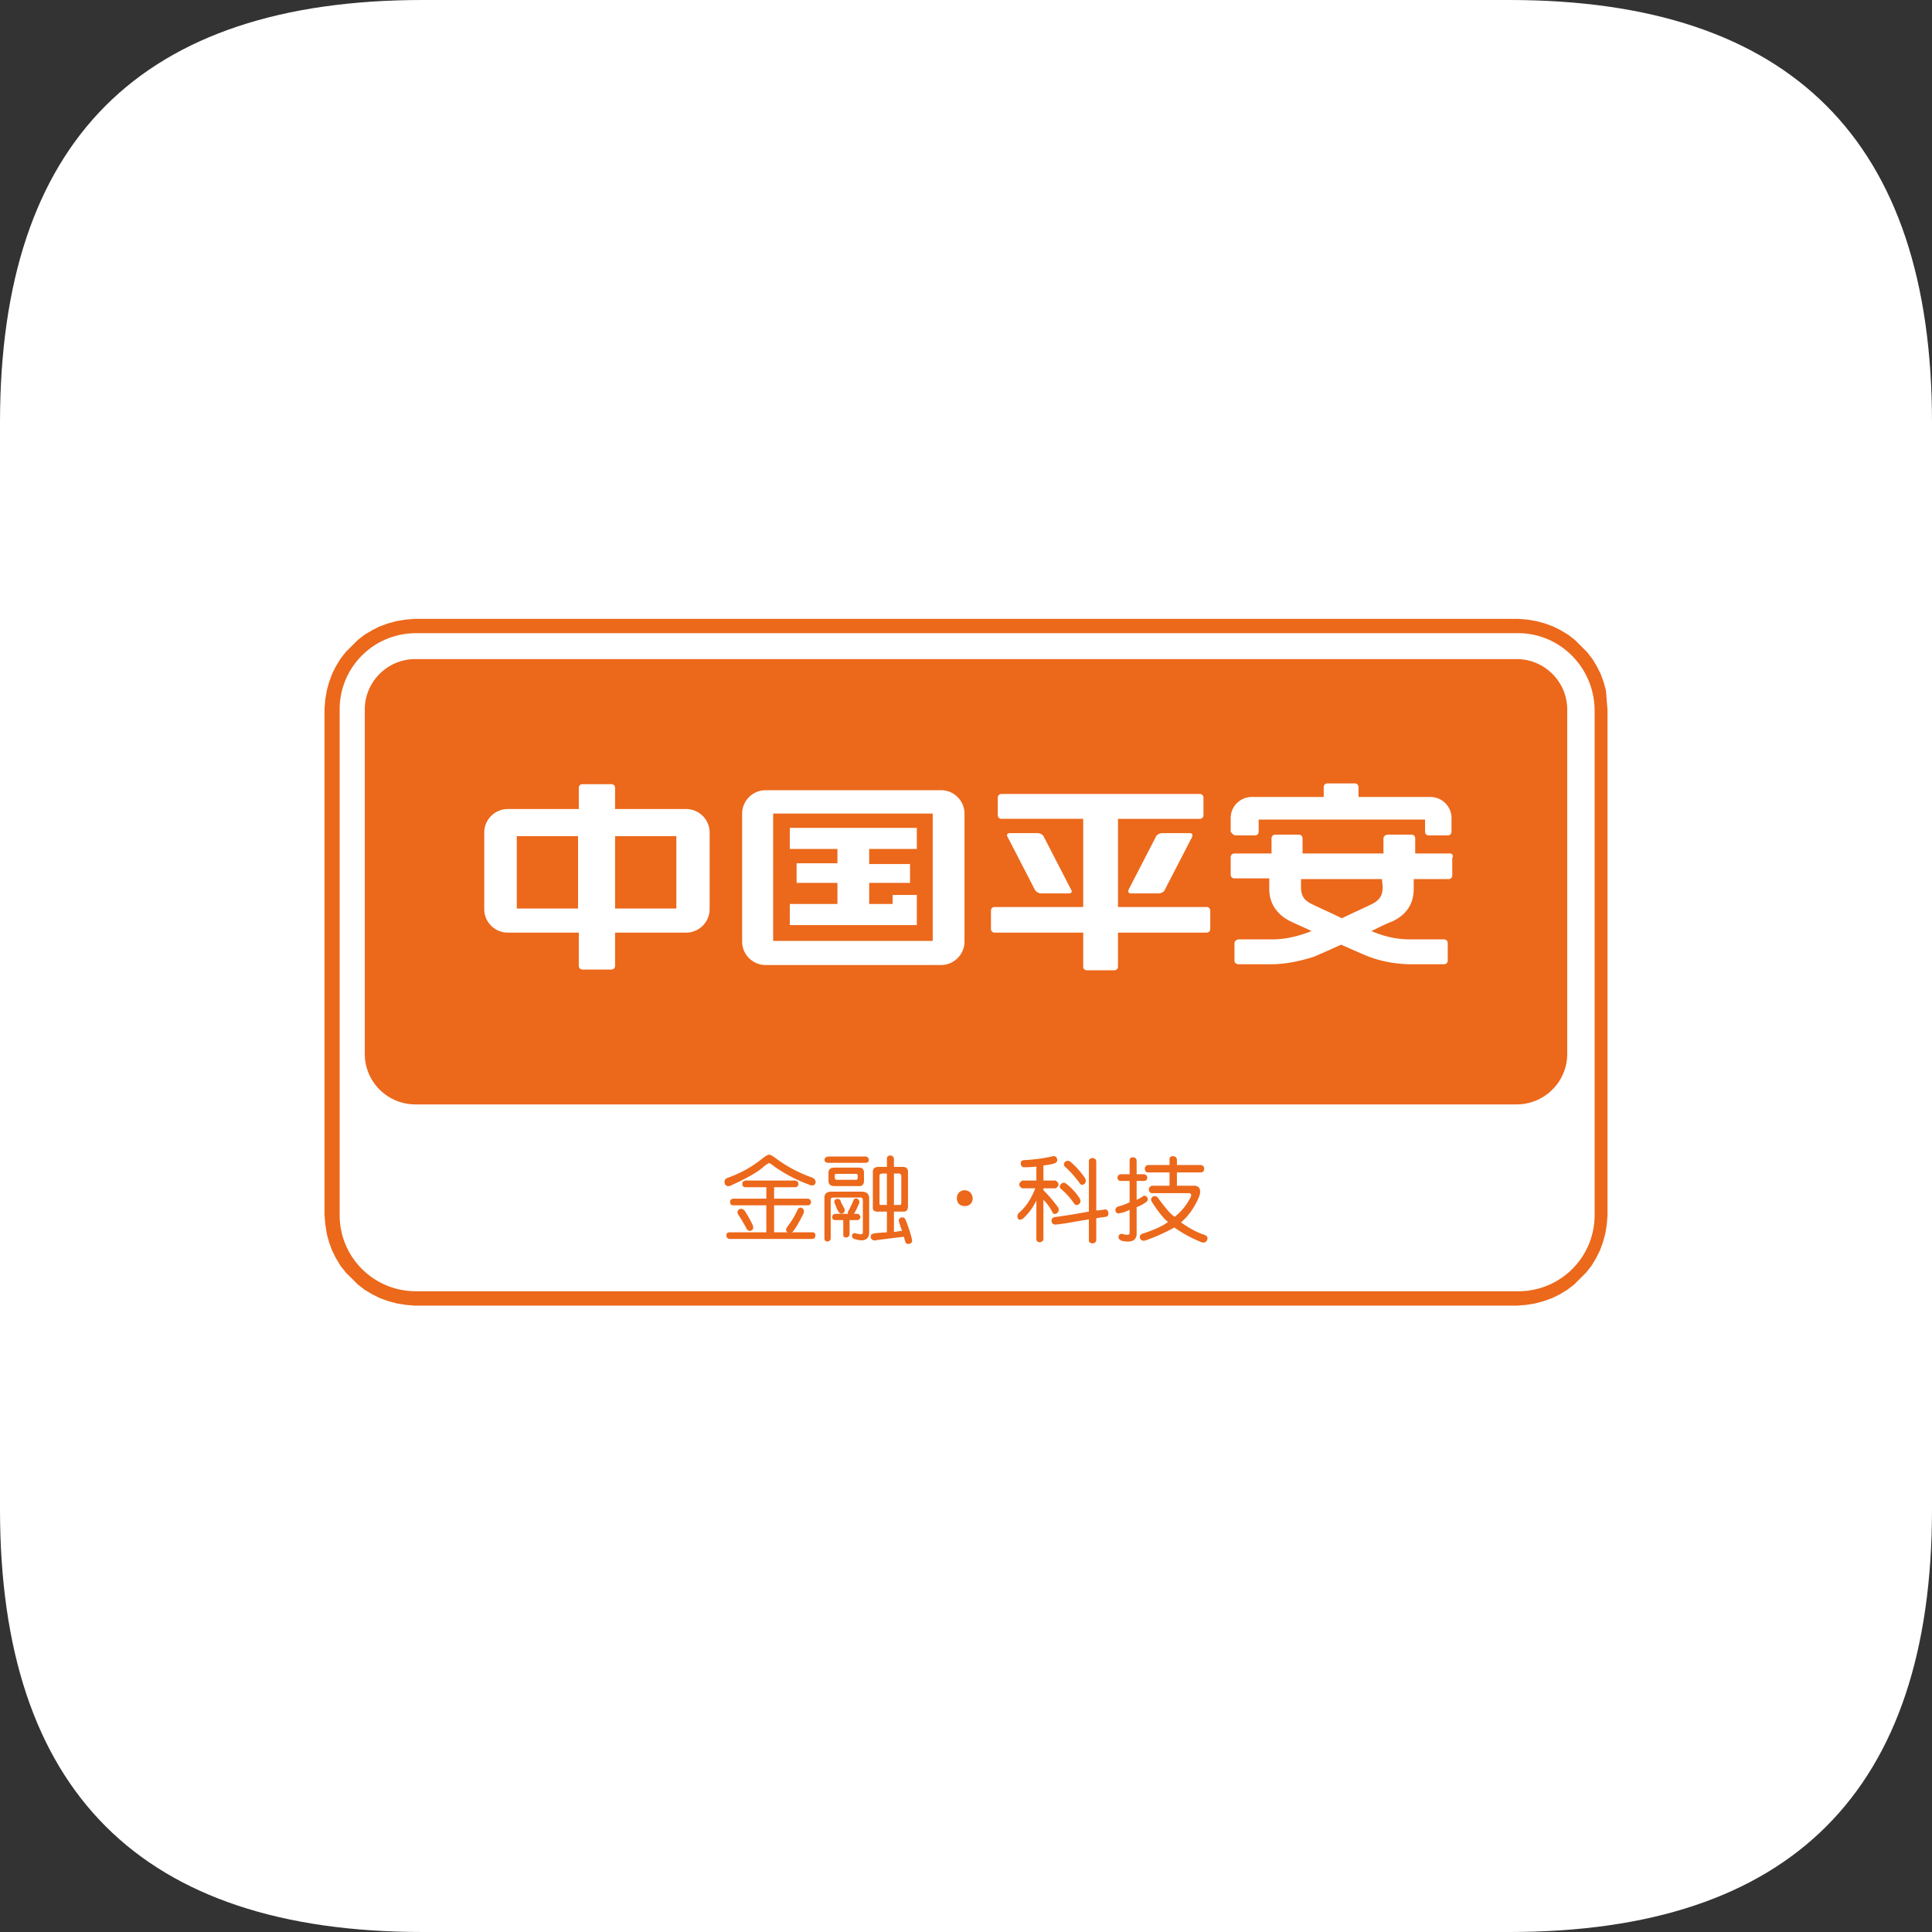
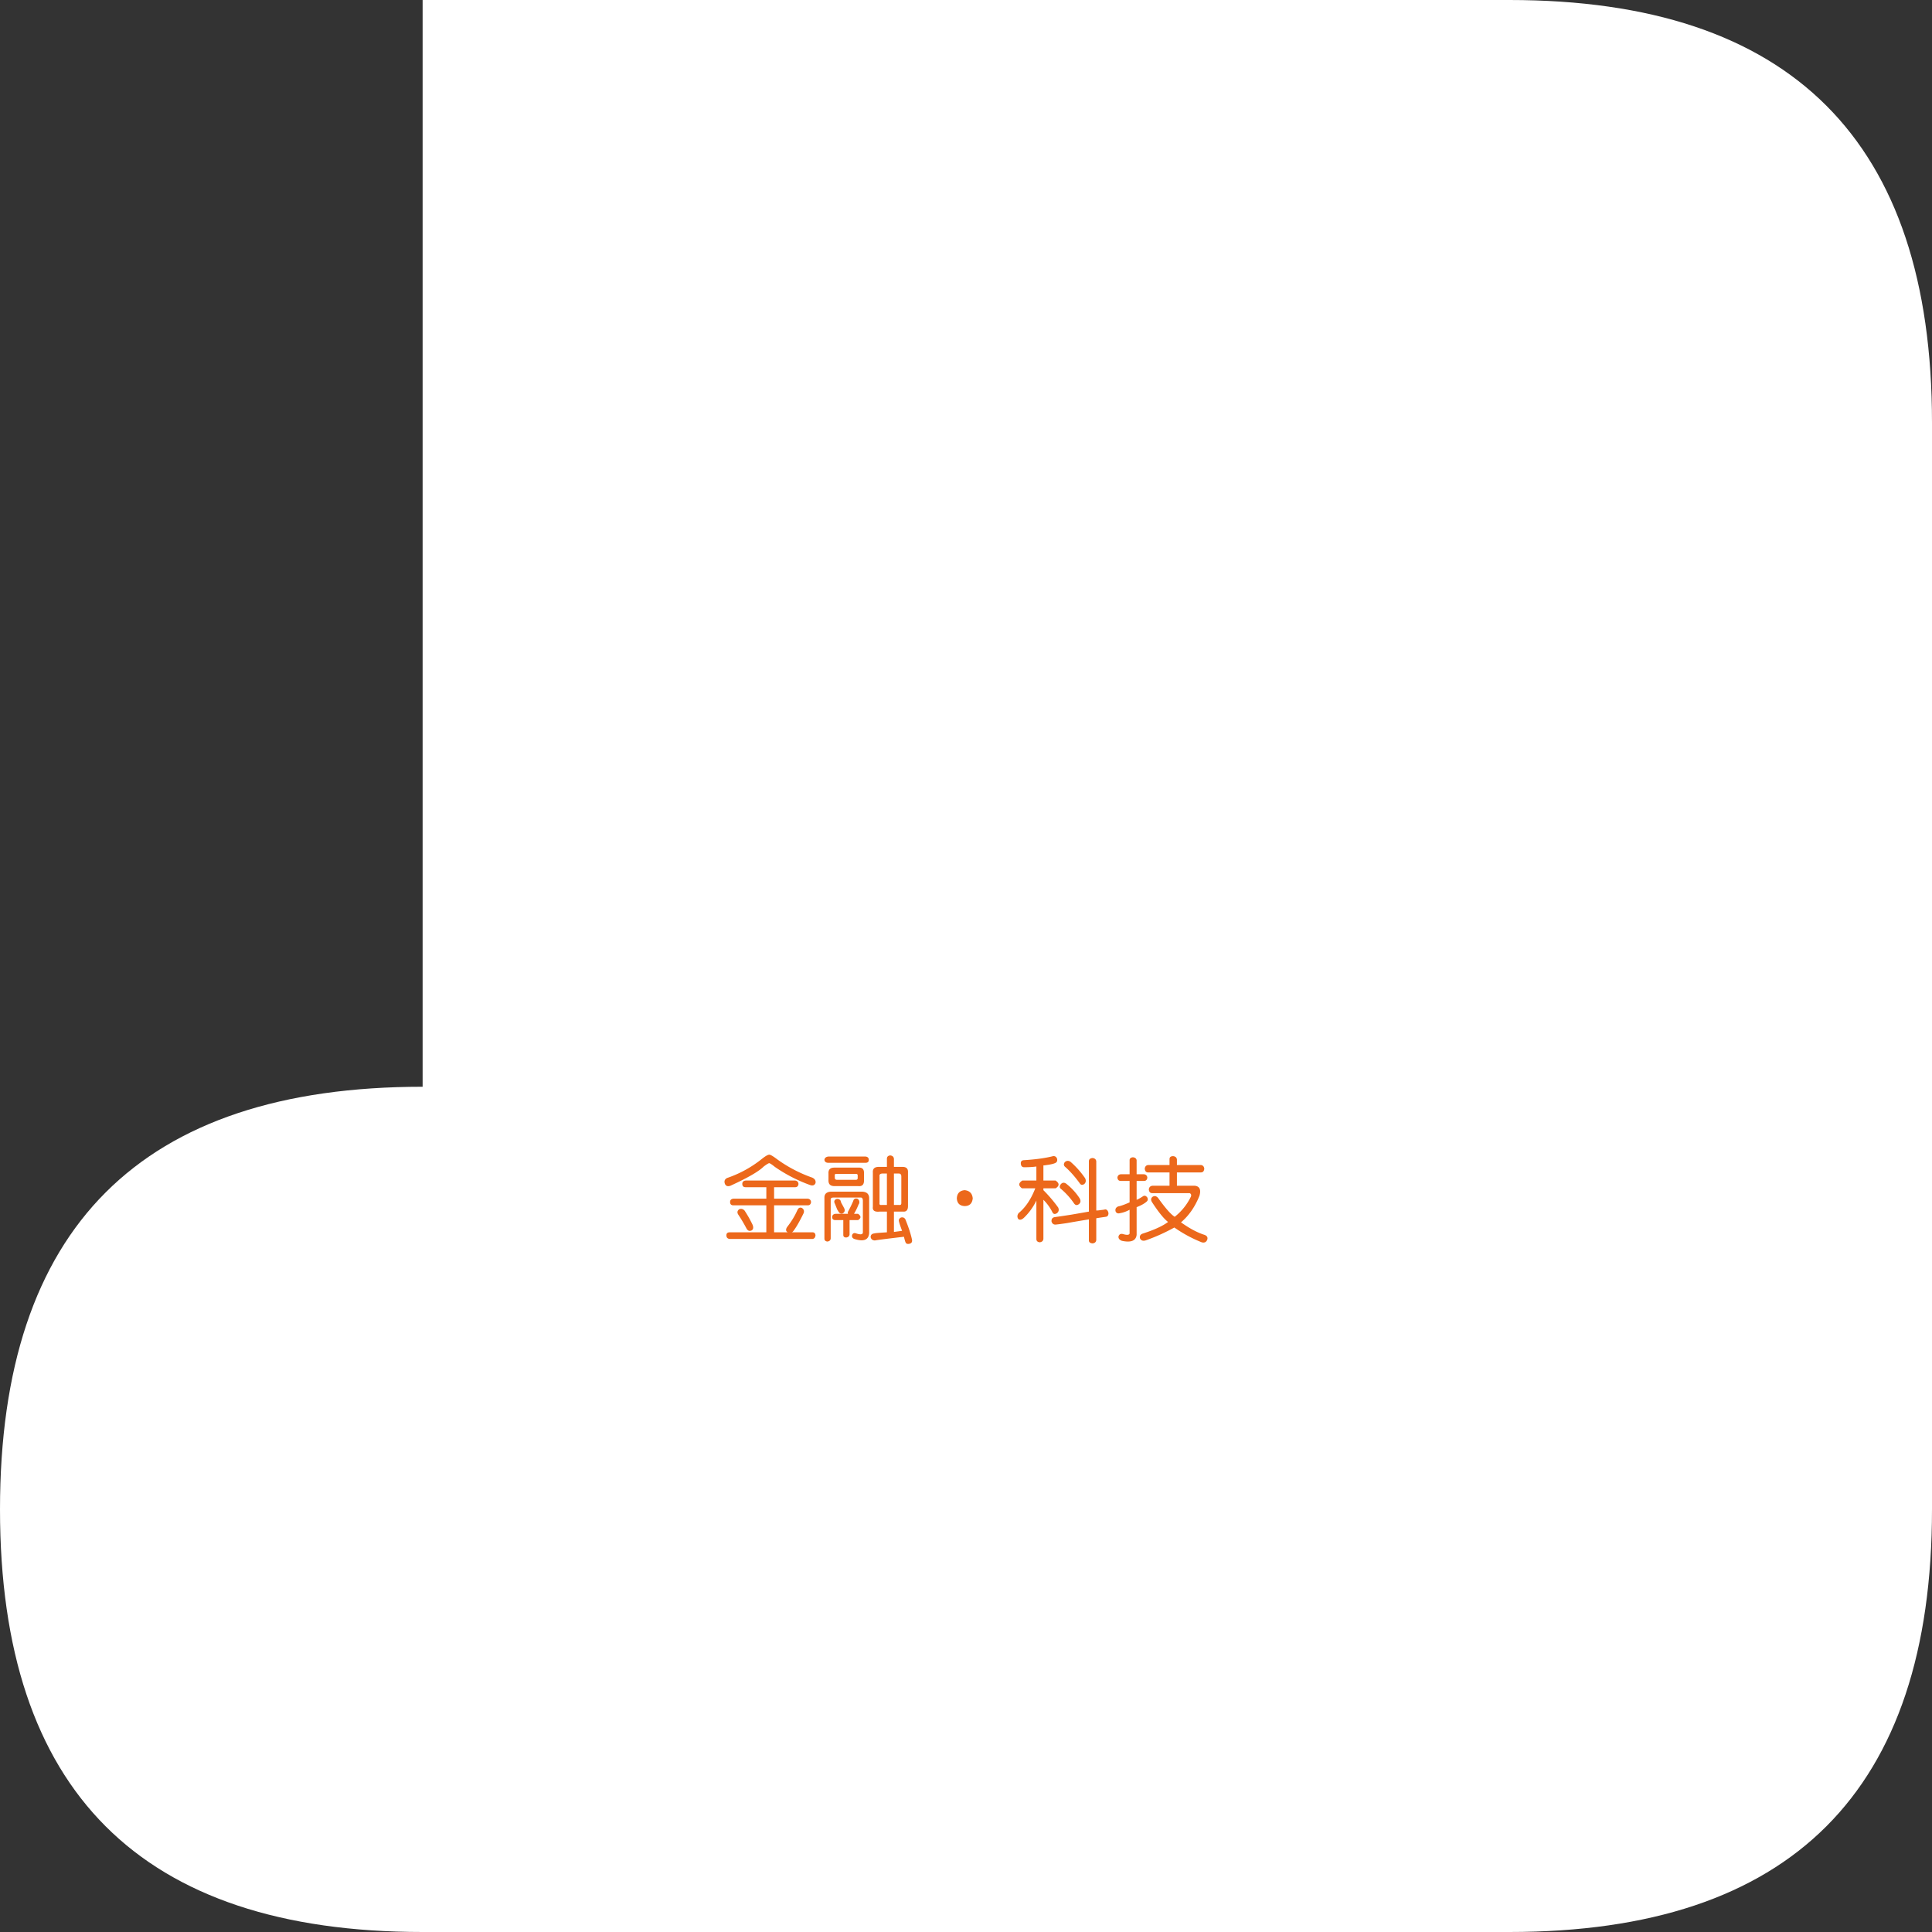
<svg xmlns="http://www.w3.org/2000/svg" t="1758550160556" class="icon" viewBox="0 0 1024 1024" version="1.1" p-id="9106" width="200" height="200">
  <rect x="0" y="0" width="1024" height="1024" fill="#333333" stroke="none" />
-   <path d="M0 0m224 0l576 0q224 0 224 224l0 576q0 224-224 224l-576 0q-224 0-224-224l0-576q0-224 224-224Z" fill="#FFFFFF" p-id="9107" />
-   <path d="M804.66 328l4.816 0.4 4.812 0.8 4.416 1.2 4.412 1.6 4.012 2 4.012 2.4 3.608 2.8 3.212 3.2 3.208 3.2 2.808 3.6 2.408 4 2.004 4 1.608 4.4 1.2 4.4 0.4 5.2L852 376v268.4l-0.4 4.8-0.8 4.8-1.208 4.4-1.6 4.4-2.008 4-2.408 4-2.808 3.6-6.42 6.4-3.612 2.8-4.012 2.4-4.012 2-4.412 1.6-4.412 1.2-4.816 0.8-4.812 0.4H219.74l-4.812-0.4-4.816-0.8-4.412-1.2-4.412-1.6-4.012-2-4.012-2.4-3.612-2.8-6.42-6.4-2.808-3.6-2.408-4-2.004-4-1.604-4.4-1.204-4.4-0.8-5.2L172 644V375.6l0.4-4.8 0.8-4.8 1.208-4.4 1.6-4.4 2.008-4 2.408-4 2.808-3.6 6.42-6.4 3.612-2.8 4.012-2.4 4.012-2 4.412-1.6 4.412-1.2 4.816-0.8 4.812-0.4h584.92z m0 7.6H220.54c-22.088 0-39.912 17.404-40.5 39.28l-0.016 1.12v268c0 22.028 17.456 39.8 39.4 40.384l1.12 0.016h584.12c22.088 0 39.912-17.404 40.5-39.28l0.016-1.12V376c-0.4-22.4-18.456-40.4-40.52-40.4z m-0.856 13.728c14.832 0 26.856 11.98 26.856 26.76v182.512c0 14.78-12.024 26.76-26.856 26.76H220.2c-14.832 0-26.856-11.98-26.856-26.76V376.088c0-14.78 12.024-26.76 26.856-26.76H803.8z m-167.948 71.488H530.84c-1.2 0-2.004 0.8-2.004 2V432c0 1.2 0.8 1.996 2 1.996h43.292v46.728h-46.896c-1.2 0-2.004 0.8-2.004 1.996v9.584c0 1.2 0.8 2 2 2h46.9v17.968c0 1.2 0.8 2 2.004 2h14.432c1.2 0 2-0.8 2-2v-17.972h46.9c1.2 0 2.004-0.8 2.004-1.996v-9.584c0-1.2-0.8-2-2-2h-46.9V434h43.288c1.2 0 2.004-0.8 2.004-2v-9.184c0-1.2-0.8-1.996-2-1.996z m-311.848-5.192h-15.228c-1.204 0-2.004 0.8-2.004 2v11.18h-37.68c-6.816 0-12.424 5.592-12.424 12.38v40.736c0 6.792 5.608 12.38 12.424 12.38h37.68v17.576c0 1.2 0.8 1.996 2 1.996h15.232c1.204 0 2.008-0.8 2.008-2v-17.572h37.68c6.812 0 12.424-5.588 12.424-12.38v-40.736c0-6.788-5.612-12.38-12.428-12.38h-37.68v-11.184c0-1.2-0.8-1.996-2-1.996z m174.764 3.196h-92.992c-6.816 0-12.428 5.592-12.428 12.38v67.896c0 6.788 5.612 12.38 12.428 12.38h92.992c6.816 0 12.428-5.592 12.428-12.38V431.2c0-6.788-5.612-12.38-12.428-12.38z m189.592 23.56h-12.424c-1.2 0-2.004 0.8-2.004 2v7.988h-19.64c-1.2 0-2.004 0.8-2.004 1.996v9.184c0 1.2 0.8 2 2 2h18.44v5.588c0 6.792 3.208 13.18 11.224 17.176 3.208 1.6 7.216 3.192 11.224 5.192-7.216 2.796-14.028 4.392-20.84 4.392h-17.64c-1.2 0-2.404 0.8-2.404 2v9.184c0 1.2 0.8 1.996 2.404 1.996h17.236c6.816 0 15.232-1.6 22.448-3.996 2.804-1.2 8.416-3.592 14.428-6.388 6.412 2.796 11.624 5.192 14.832 6.388 7.216 2.8 15.632 3.996 22.444 3.996h17.24c1.2 0 2-0.8 2-2v-9.184c0-1.2-0.8-1.996-2-1.996h-17.64c-6.812 0-13.228-1.2-20.84-4.392 4.008-2 8.016-3.996 11.22-5.192 8.42-3.996 11.224-10.384 11.224-17.176v-5.192h18.44c1.2 0 2-0.8 2-1.996v-9.184c0.804-1.2 0-2.4-1.2-2.4h-18.44v-7.984c0-1.2-0.8-2-2-2h-12.428c-1.2 0-2.404 0.8-2.404 2v7.988h-42.888v-7.988c0-1.2-0.8-2-2.008-2z m-194-11.18v67.496h-84.576V431.2h84.576z m-8.42 7.588h-67.336v11.184h25.252v7.588h-21.648v10.384h21.648v11.18h-25.252v11.184h67.336v-15.976h-12.824v4.792h-12.428v-11.18h21.648v-9.984h-21.648v-7.988h25.252v-11.184z m246.512 27.16l0.4 3.992c0 3.596-0.8 6.788-5.608 9.184-4.008 2-10.424 4.792-16.036 7.588-5.612-2.796-12.024-5.588-16.032-7.588-4.808-2.396-5.612-5.192-5.612-9.184v-3.996h42.888z m-426.08-22.768v38.34h-32.468v-38.34h32.464z m52.104 0v38.34h-32.464v-38.34h32.464z m272.168-1.596h-14.432c-1.6 0-3.208 0.8-3.608 2l-14.428 27.952c-0.4 1.2 0 2 1.2 2h14.432c1.6 0 3.204-0.8 3.608-2l14.428-27.956c0.4-1.2 0-1.996-1.2-1.996z m-80.968 0h-14.432c-1.2 0-2.004 0.8-1.2 2l14.428 27.952c0.4 0.8 1.6 2 3.608 2h14.428c1.2 0 2.004-0.8 1.2-2l-14.428-27.956c-0.4-1.2-2-1.996-3.604-1.996z m168.348-26.36h-14.432c-1.2 0-2 0.8-2 2v5.188h-38.08c-6.016 0-11.224 4.796-11.224 11.184v7.188c0.8 1.2 1.6 2 2.804 2h10.02c1.204 0 2.004-0.8 2.004-2V434.4h88.184v6.388c0 1.2 0.8 2 2.004 2h10.02c1.204 0 2.004-0.8 2.004-2V433.6a11.184 11.184 0 0 0-11.22-11.184h-38.08v-5.188c0-1.2-0.8-2-2.004-2z" fill="#EC681B" p-id="9108" />
+   <path d="M0 0m224 0l576 0q224 0 224 224l0 576q0 224-224 224l-576 0q-224 0-224-224q0-224 224-224Z" fill="#FFFFFF" p-id="9107" />
  <path d="M384.224 627.48c0.52 1.176 1.504 1.504 2.94 0.98 9.144-4.18 15.024-7.576 17.636-10.188 1.568-1.176 2.548-1.764 2.94-1.764 0.52 0.128 1.5 0.784 2.94 1.96a81.192 81.192 0 0 0 18.616 9.6c1.436 0.52 2.416 0.2 2.936-0.98 0.264-1.304-0.324-2.284-1.76-2.94a72.68 72.68 0 0 1-18.424-9.6c-2.22-1.7-3.656-2.548-4.308-2.548-0.784 0-2.224 0.848-4.312 2.548a60.524 60.524 0 0 1-18.028 9.8c-1.308 0.652-1.7 1.696-1.176 3.132z m46.44 29.2c0.92-0.132 1.44-0.784 1.568-1.96-0.128-1.048-0.652-1.568-1.568-1.568h-11.168c0.26 0 0.52-0.132 0.784-0.392 1.568-1.96 3.464-5.228 5.68-9.8 0.396-1.176 0.068-2.088-0.976-2.744-1.048-0.392-1.828 0-2.352 1.176-1.308 3.008-3.136 6.012-5.488 9.016-0.784 1.308-0.652 2.22 0.392 2.744h-7.248v-14.304h17.832c1.04 0 1.632-0.588 1.76-1.764-0.128-1.048-0.72-1.636-1.76-1.764h-17.832v-6.076h11.168c1.044 0 1.632-0.588 1.76-1.76-0.128-1.048-0.716-1.64-1.76-1.768h-26.26c-1.176 0.132-1.76 0.72-1.76 1.764 0 1.176 0.584 1.764 1.76 1.764h10.976v6.076h-17.44c-1.176 0.128-1.764 0.72-1.764 1.76 0 1.18 0.588 1.768 1.76 1.768h17.44v14.304h-19.4c-1.172 0-1.76 0.52-1.76 1.568 0 1.176 0.588 1.828 1.76 1.96h43.896z m-35.076-5.684c0.656 1.304 1.568 1.696 2.744 1.176 0.916-0.52 1.112-1.504 0.588-2.94a61.144 61.144 0 0 0-4.312-7.64c-0.912-0.92-1.892-1.112-2.936-0.592-0.916 0.784-1.048 1.7-0.392 2.744 1.568 2.352 3 4.768 4.308 7.252z m84.292 7.248c0.26 0.92 0.98 1.24 2.156 0.98 1.04-0.26 1.5-0.912 1.372-1.96-0.524-2.74-1.7-6.4-3.528-10.972-0.52-0.912-1.308-1.24-2.352-0.98-1.044 0.52-1.372 1.308-0.98 2.352 0 0.26 0.52 1.828 1.568 4.704l-4.312 0.588v-10.78h4.9c1.696 0.132 2.548-0.848 2.548-2.936v-18.224c0-1.7-0.98-2.548-2.94-2.548h-4.508v-4.312c-0.132-1.044-0.784-1.632-1.96-1.764-1.176 0.132-1.76 0.72-1.76 1.76v4.316h-4.312c-2.224 0-3.268 0.98-3.136 2.936v18.224c-0.264 1.96 0.912 2.812 3.528 2.548h3.92v10.976c-4.312 0.26-6.536 0.456-6.664 0.588-1.308 0.128-1.96 0.784-1.96 1.96 0.26 1.176 1.044 1.76 2.352 1.76 0.26-0.128 5.356-0.78 15.28-1.96 0.396 1.572 0.656 2.484 0.788 2.744z m-21.164-41.932c1.176 0 1.76-0.52 1.76-1.568 0-1.044-0.584-1.632-1.76-1.764h-19.596c-1.308 0.132-2.024 0.72-2.156 1.76 0.132 1.048 0.848 1.572 2.156 1.572h19.596z m-3.92 12.344c2.22 0.26 3.268-0.848 3.136-3.332v-3.332c0.132-2.22-0.848-3.264-2.94-3.132h-12.736c-2.22 0-3.268 1.04-3.136 3.132v3.332c-0.132 2.22 0.916 3.332 3.136 3.332h12.54z m12.54 9.996c-0.912 0.128-1.304-0.2-1.172-0.98v-14.308c-0.132-0.784 0.324-1.24 1.368-1.372h2.548v16.66h-2.744z m10.388-0.98c0 0.784-0.392 1.108-1.176 0.98h-2.744v-16.66h2.548c0.916 0 1.372 0.524 1.372 1.568v14.112z m-24.104-12.348h-9.992c-0.784 0-1.176-0.392-1.176-1.176v-1.176c-0.132-0.52 0.196-0.784 0.98-0.784h10.188c0.656 0 0.98 0.264 0.98 0.784v1.372c0 0.656-0.324 0.98-0.98 0.98z m-15.088 32.724c1.044-0.128 1.632-0.652 1.76-1.564v-20.38c-0.128-0.916 0.332-1.372 1.376-1.372h14.696c0.52 0 0.848 0.456 0.98 1.372v17.048c0 1.176-1.176 1.372-3.528 0.588-1.044-0.392-1.76-0.132-2.156 0.784-0.26 1.044 0.132 1.76 1.176 2.156 4.964 1.564 7.58 0.52 7.84-3.136v-18.42c0-2.352-1.372-3.528-4.116-3.528h-16.068c-2.352 0.132-3.528 1.176-3.528 3.136v21.752c0 0.912 0.52 1.436 1.568 1.564z m9.992-2.152c1.048-0.132 1.636-0.656 1.764-1.568v-7.64h4.508c1.7-1.048 1.7-2.16 0-3.336h-2.156a32.72 32.72 0 0 0 2.16-4.308c0.128-0.392 0.32-0.784 0.584-1.176 0.26-1.176-0.064-2.028-0.98-2.548-1.176-0.264-1.892 0.128-2.156 1.176-0.652 1.568-1.5 3.328-2.548 5.288-0.392 0.656-0.456 1.176-0.196 1.568h-6.66c-1.176 0.132-1.764 0.72-1.764 1.764s0.588 1.568 1.76 1.568h4.12v7.84c0 0.912 0.52 1.372 1.564 1.372z m-4.308-14.112c0.52 1.176 1.304 1.636 2.352 1.372 1.04-0.52 1.372-1.372 0.98-2.548-0.392-0.784-0.92-1.76-1.568-2.936-0.264-0.524-0.392-0.916-0.392-1.176-0.524-0.916-1.308-1.24-2.352-0.98-1.044 0.52-1.308 1.304-0.784 2.352 0.392 0.912 0.784 1.892 1.176 2.936 0.26 0.524 0.456 0.852 0.588 0.98z m67.044-2.544c2.612 0 4.052-1.372 4.312-4.12-0.26-2.608-1.7-4.048-4.312-4.308-2.612 0.26-3.984 1.7-4.116 4.312 0.132 2.612 1.504 3.984 4.12 4.116z m39.808 19.2c1.176-0.128 1.828-0.72 1.96-1.76v-20.772c1.96 1.96 3.528 4.112 4.704 6.464 0.52 1.176 1.368 1.372 2.544 0.588 0.916-0.784 1.112-1.76 0.588-2.94a74.904 74.904 0 0 0-7.84-9.208v-0.98h6.468c2.092-1.308 2.092-2.68 0-4.116h-6.464v-8.032c0.392 0 0.98-0.068 1.76-0.2 1.96-0.26 3.4-0.584 4.312-0.976 1.048-0.392 1.44-1.176 1.176-2.352-0.392-1.044-1.108-1.504-2.152-1.372-4.052 1.044-9.28 1.76-15.68 2.156-1.04 0.128-1.5 0.784-1.372 1.96 0.132 1.176 0.72 1.76 1.764 1.76 2.48 0 4.64-0.128 6.468-0.388v7.444h-7.448c-2.088 1.308-2.152 2.68-0.196 4.116h7.056c-2.22 5.748-5.16 10.124-8.816 13.128-0.784 1.048-0.852 2.092-0.2 3.136 0.784 0.652 1.764 0.456 2.94-0.588a31.404 31.404 0 0 0 6.664-9.208v20.38c0 1.04 0.588 1.632 1.76 1.76z m28.02 0.588c1.176-0.128 1.832-0.72 1.96-1.76v-11.56c0.656-0.132 2.352-0.396 5.096-0.788 0.916-0.128 1.372-0.784 1.372-1.96-0.26-1.304-0.848-1.96-1.764-1.96-0.392 0.132-1.24 0.264-2.548 0.392a13.192 13.192 0 0 1-2.156 0.2v-26.064c-0.128-1.044-0.784-1.632-1.96-1.764-1.304 0.132-1.96 0.72-1.96 1.76v26.652c-2.22 0.392-5.224 0.916-9.012 1.568-3.268 0.52-6.336 0.98-9.212 1.372-1.172 0.264-1.696 1.044-1.564 2.352 0.392 1.176 1.176 1.7 2.348 1.568 1.308-0.132 3.268-0.392 5.88-0.784 4.44-0.784 8.296-1.44 11.56-1.96v11.172c0 0.912 0.656 1.436 1.96 1.564z m-6.856-31.94c0.652 1.044 1.5 1.176 2.548 0.392 0.784-0.784 0.912-1.76 0.392-2.94a45.688 45.688 0 0 0-7.84-8.816c-1.044-0.652-2.024-0.588-2.94 0.196-0.784 1.044-0.652 1.96 0.392 2.744 2.48 2.22 4.964 5.028 7.448 8.424z m-2.94 10.78c0.784 1.04 1.696 1.108 2.744 0.196 0.784-0.784 0.848-1.764 0.196-2.94a32.16 32.16 0 0 0-7.252-7.84c-1.044-0.652-1.96-0.52-2.744 0.392-0.784 1.044-0.72 1.896 0.2 2.548a39.08 39.08 0 0 1 6.856 7.64z m67.632 20.572c1.44 0.392 2.416-0.064 2.94-1.368 0.392-1.176-0.064-2.028-1.372-2.548-3.788-1.176-7.968-3.4-12.54-6.664 4.18-3.528 7.444-8.232 9.8-14.108 0.912-3.268 0.064-5.032-2.552-5.292h-9.404v-7.056h12.736c1.048 0 1.636-0.652 1.764-1.96-0.128-1.172-0.72-1.828-1.76-1.96h-12.74v-2.936c-0.132-1.044-0.784-1.632-1.96-1.764-1.308 0-1.96 0.52-1.96 1.568v3.136h-11.364c-1.044 0.128-1.632 0.784-1.764 1.96 0.132 1.304 0.72 1.96 1.76 1.96h11.368v7.052h-9.012c-1.176 0.132-1.832 0.784-1.96 1.96 0.128 1.308 0.72 1.96 1.76 1.96h19.796c0.784 0.26 1.04 0.848 0.784 1.76a30.32 30.32 0 0 1-8.624 10.78c-1.96-1.176-4.9-4.508-8.816-9.992-0.92-1.048-1.896-1.24-2.94-0.588-0.916 0.784-0.98 1.76-0.2 2.94 3.4 5.224 6.208 8.684 8.428 10.384-2.744 2.092-7.12 4.116-13.128 6.076-1.44 0.392-2.024 1.24-1.764 2.548 0.52 1.176 1.504 1.568 2.94 1.176a99.56 99.56 0 0 0 15.284-6.86 71.336 71.336 0 0 0 14.5 7.84z m-42.324-0.78c4.832 1.04 7.444 0 7.84-3.136v-14.7c2.348-0.912 4.112-1.892 5.288-2.936 0.652-0.524 0.784-1.24 0.392-2.16-0.652-0.912-1.372-1.172-2.16-0.78-1.564 1.044-2.74 1.696-3.52 1.96v-9.996h3.916c1.044 0 1.632-0.588 1.76-1.76-0.128-1.048-0.716-1.636-1.76-1.768h-3.92v-7.444c-0.132-0.916-0.784-1.44-1.96-1.568-1.176 0.132-1.76 0.652-1.76 1.568v7.444h-4.704c-1.048 0.132-1.636 0.72-1.764 1.764 0.128 1.176 0.72 1.764 1.76 1.764h4.704v11.368c-2.612 1.176-4.64 1.892-6.072 2.156-1.176 0.52-1.636 1.368-1.372 2.544 0.392 1.048 1.24 1.372 2.548 0.98 1.568-0.26 3.2-0.848 4.896-1.76v12.148c0.132 1.176-0.98 1.436-3.328 0.784-1.308-0.392-2.16 0-2.548 1.176-0.132 1.04 0.456 1.828 1.76 2.352z" fill="#EC681B" p-id="9109" />
</svg>